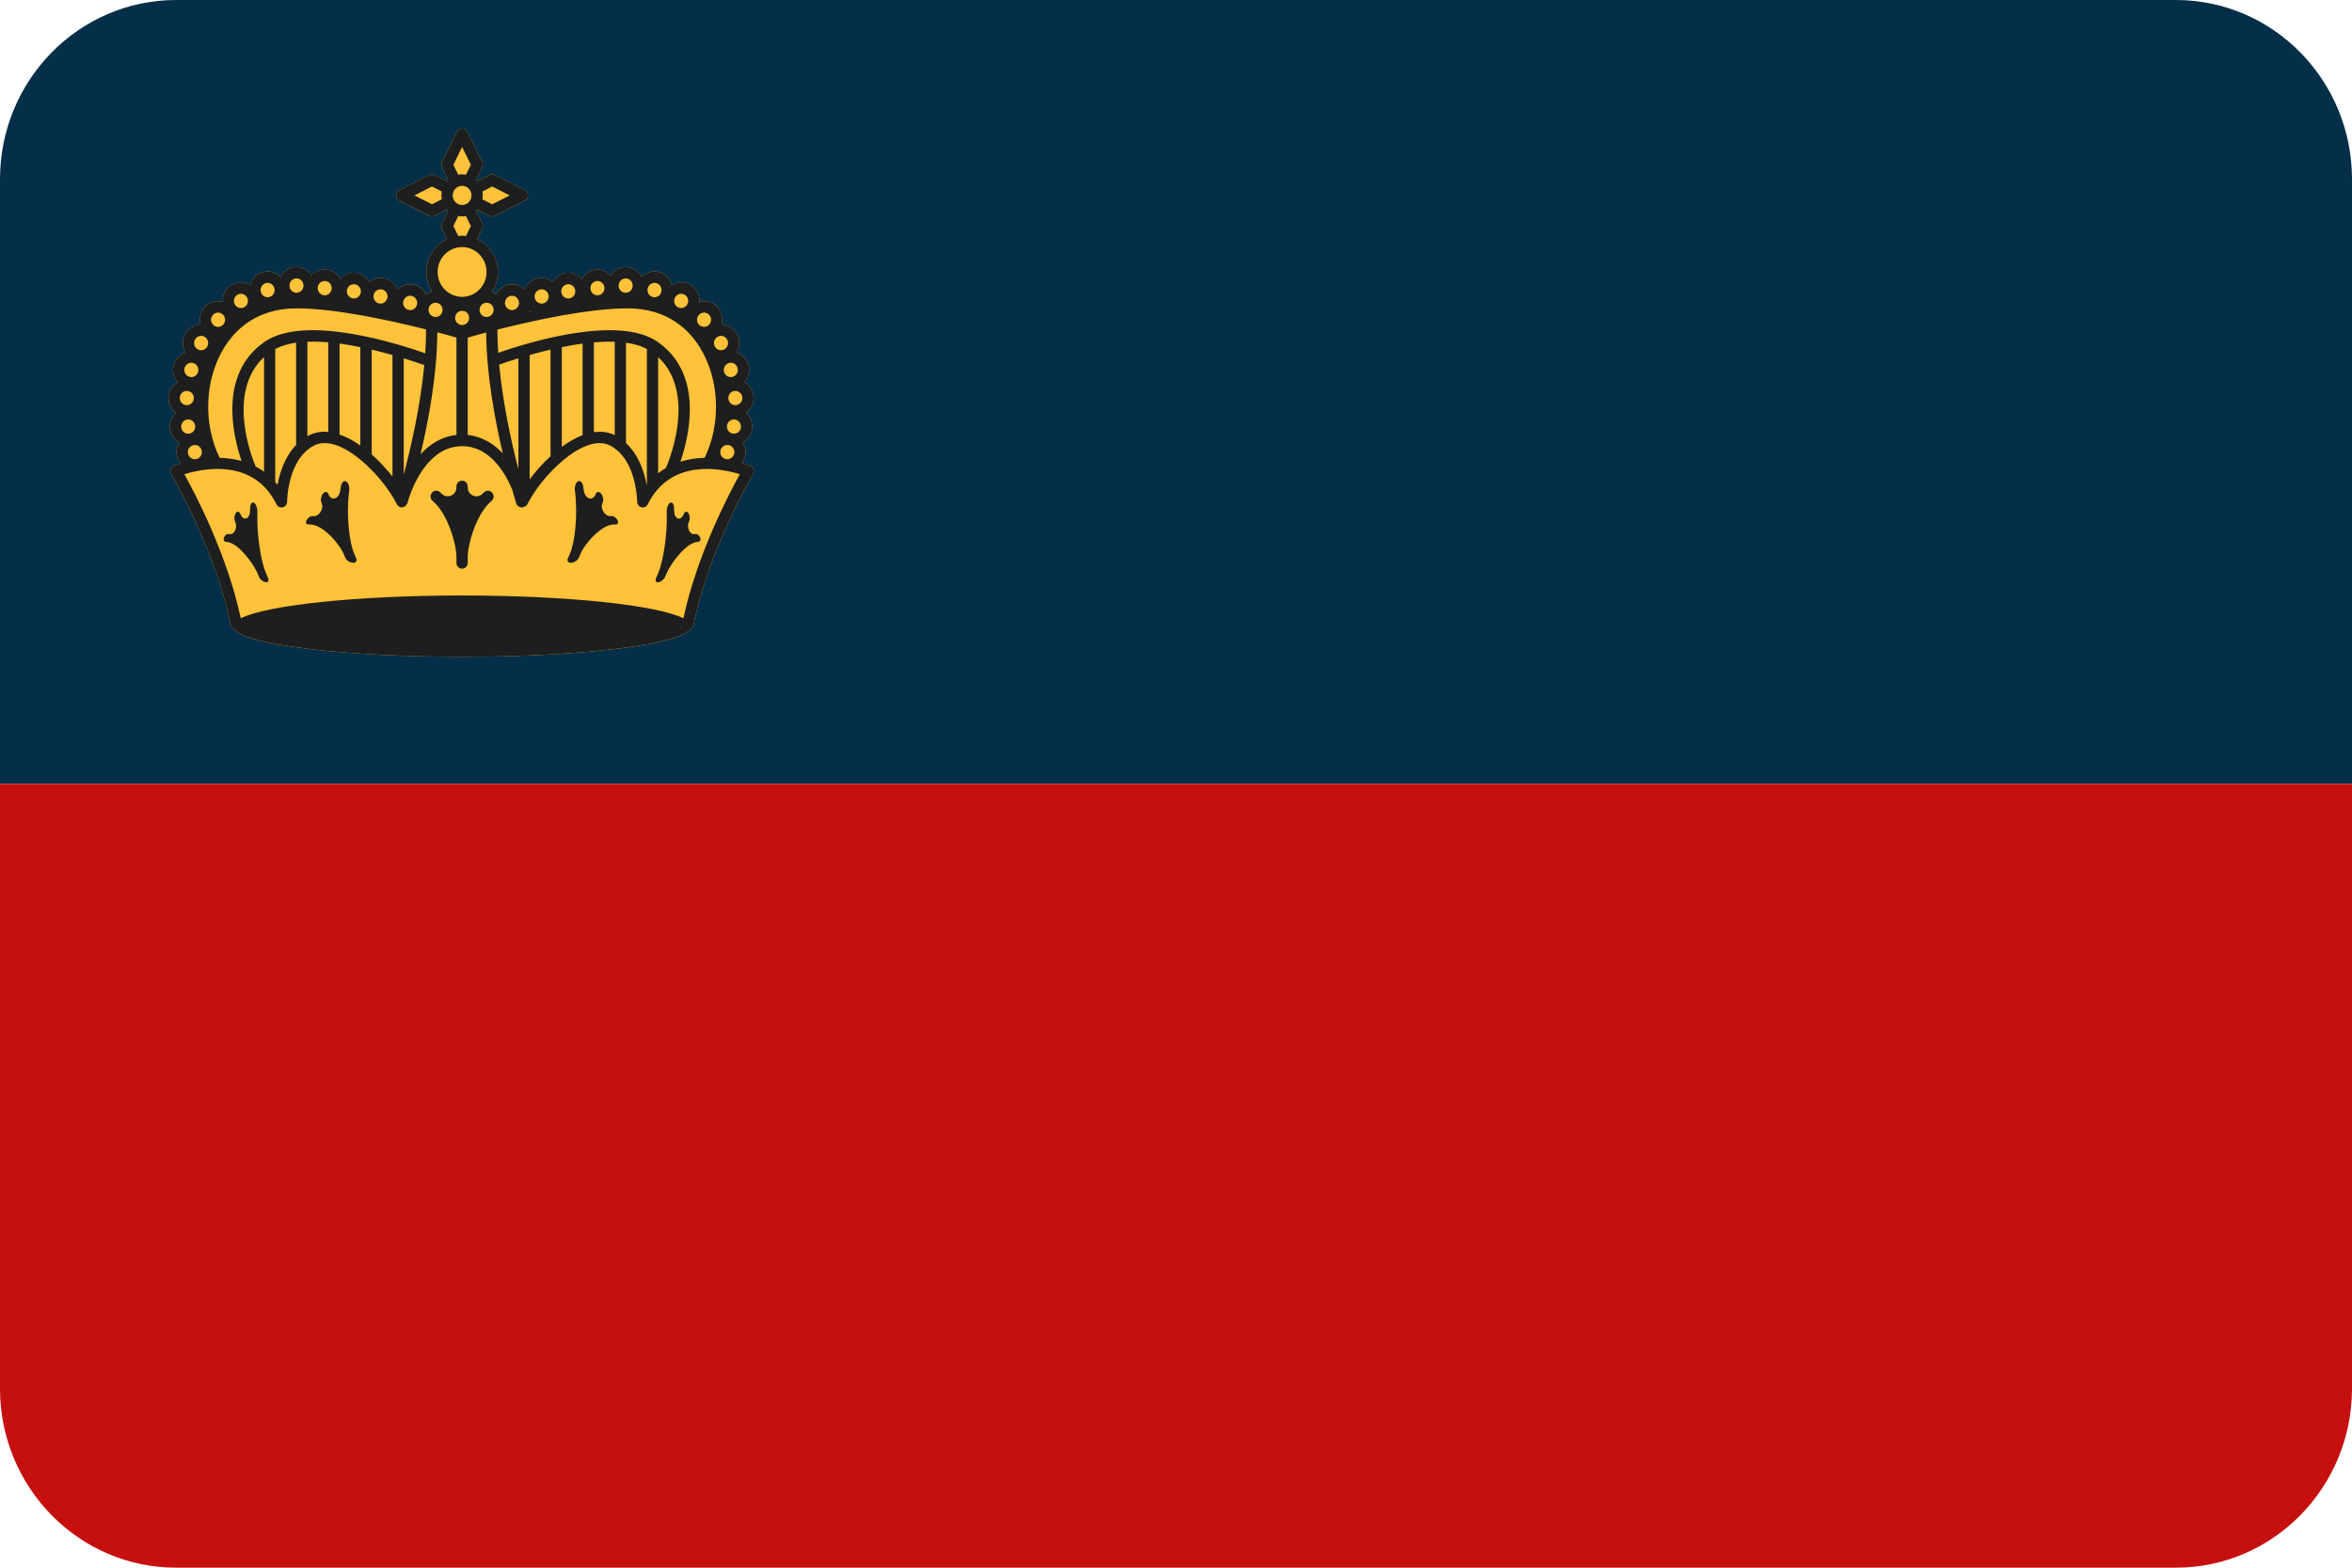
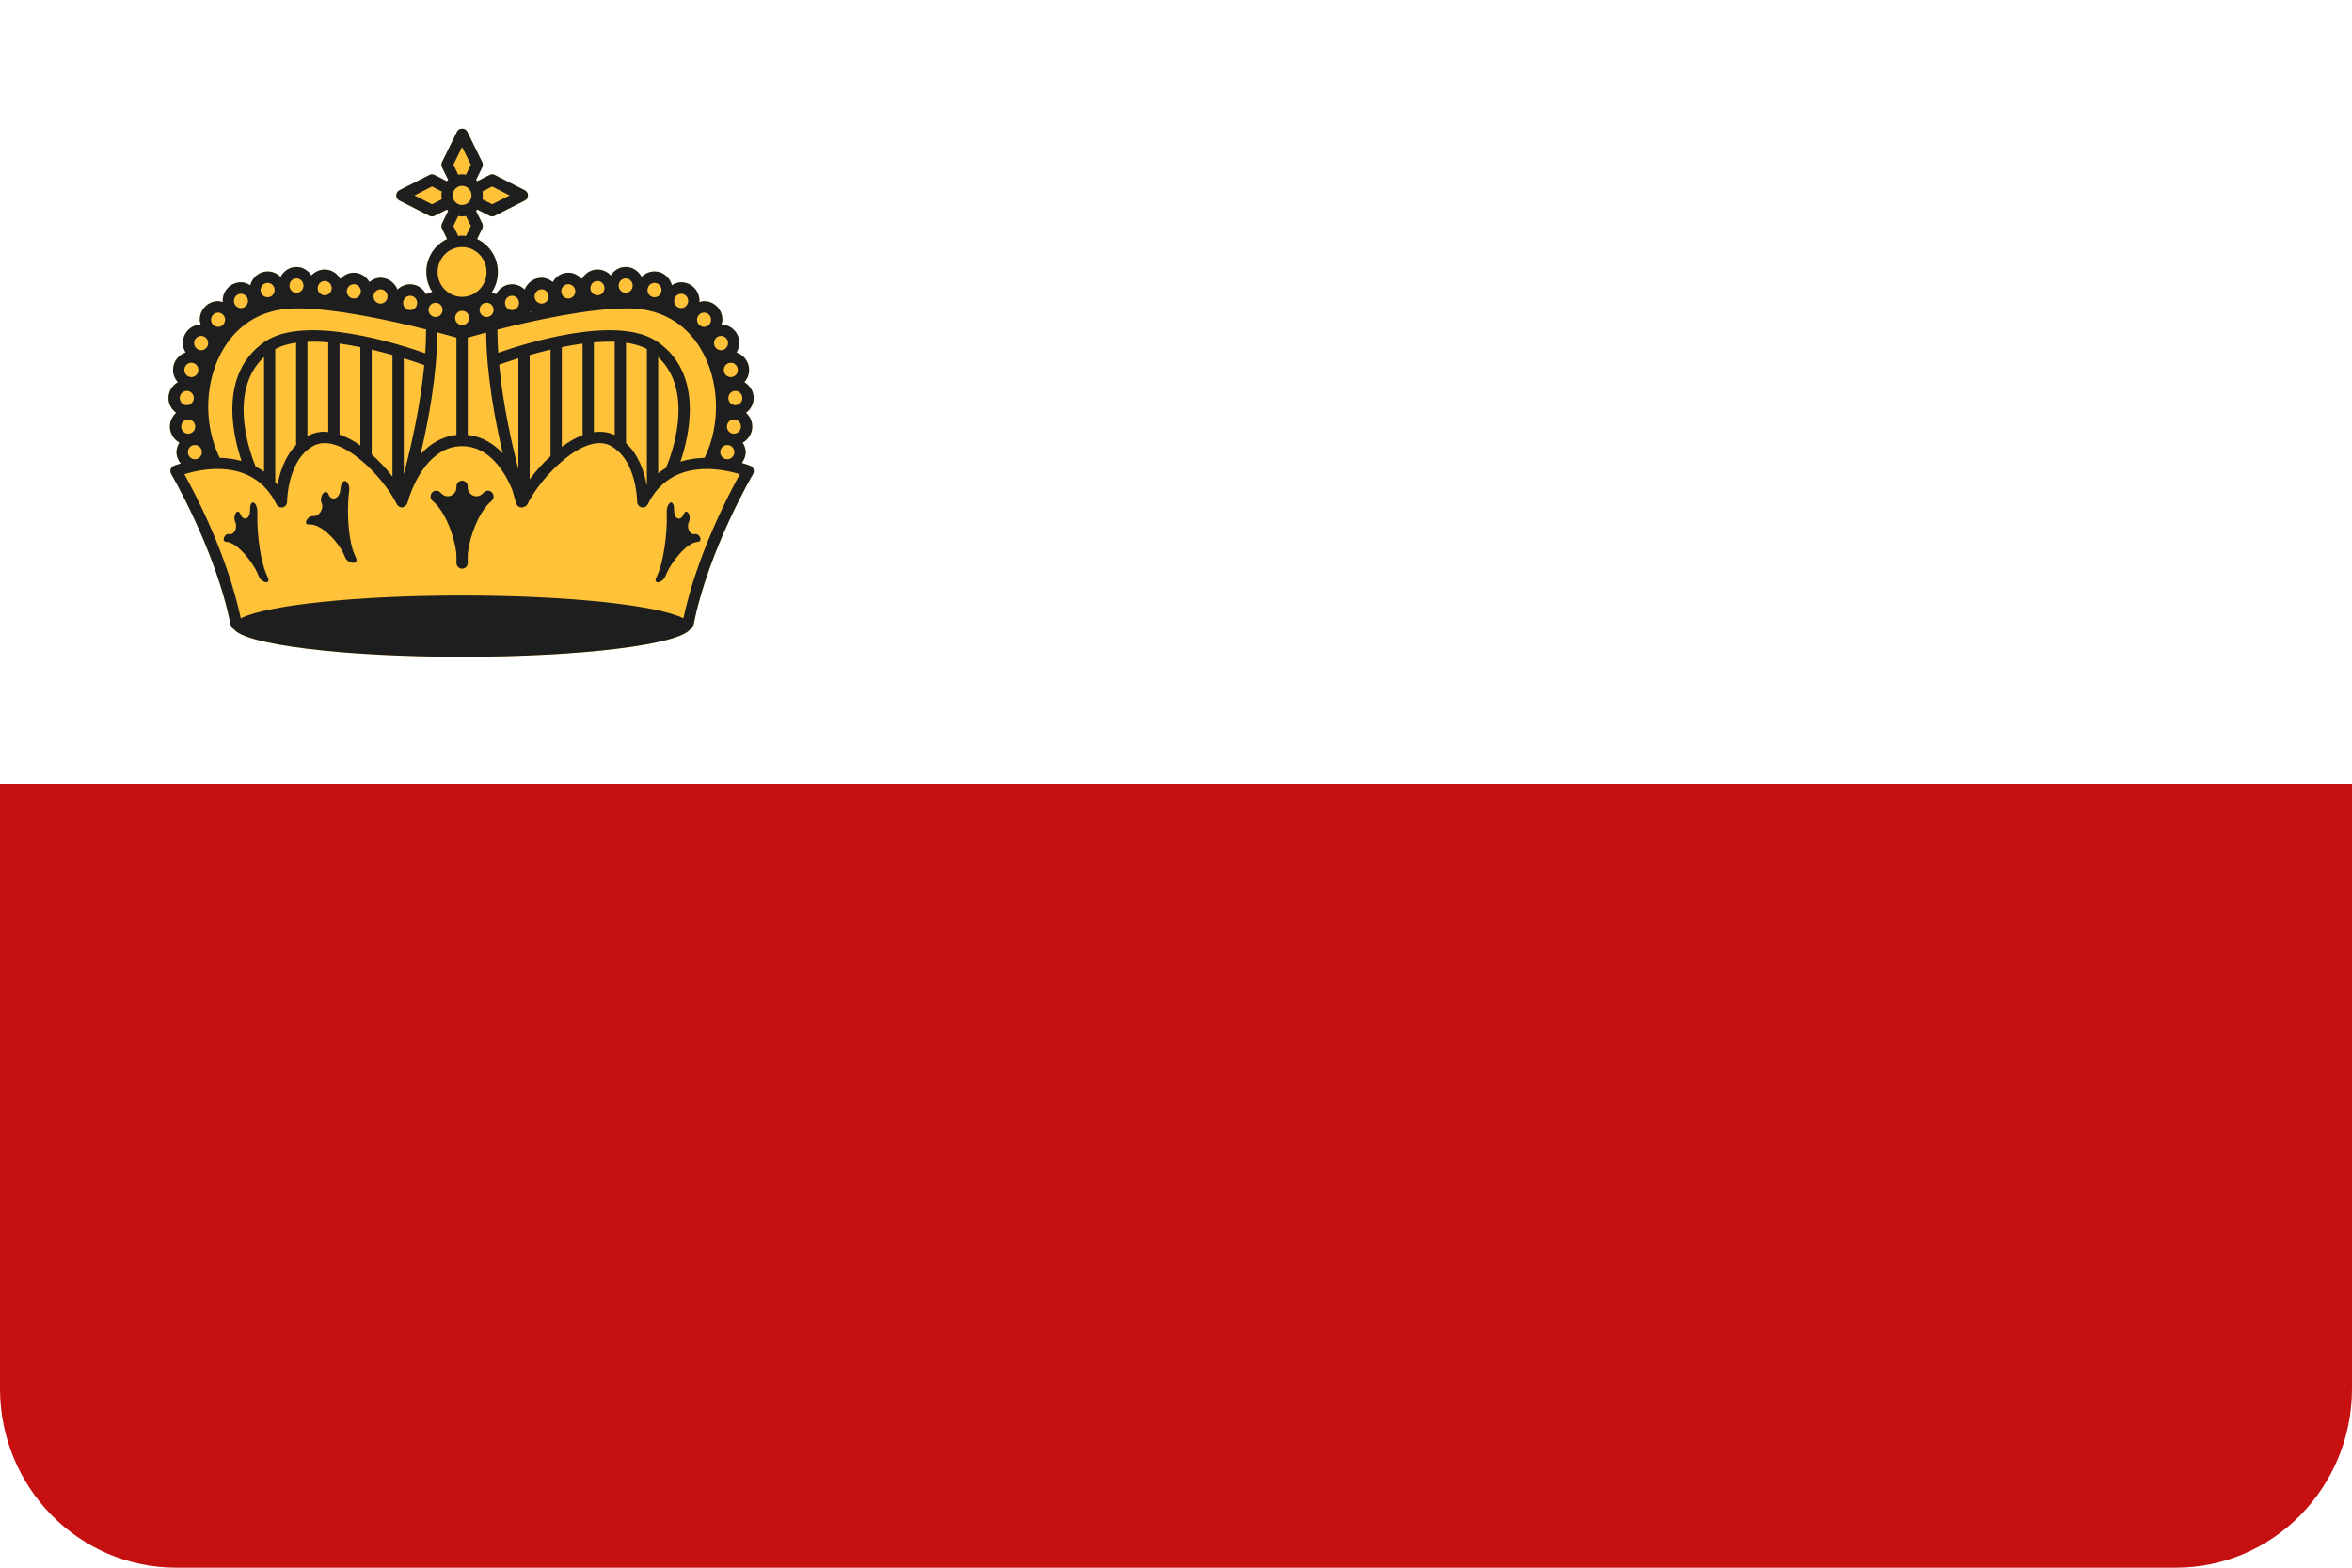
<svg xmlns="http://www.w3.org/2000/svg" width="30px" height="20px" viewBox="0 0 30 20" version="1.1">
  <title>countryCodeLI</title>
  <g id="Assets" stroke="none" stroke-width="1" fill="none" fill-rule="evenodd">
    <g id="Group" transform="translate(-861, -591)" fill-rule="nonzero">
      <g id="countryCodeLI" transform="translate(861, 591)">
-         <path d="M27.753,0 L2.247,0 C1.006,0 0,1.024 0,2.286 L0,10 L30,10 L30,2.286 C30,1.024 28.994,0 27.753,0 Z" id="Path" fill="#052F48" />
        <path d="M0,17.714 C0,18.976 1.006,20 2.247,20 L27.753,20 C28.994,20 30,18.976 30,17.714 L30,10 L0,10 L0,17.714 Z" id="Path" fill="#C61010" />
        <path d="M9.611,5.987 C9.604,5.966 9.589,5.95 9.57,5.942 C9.568,5.941 9.527,5.926 9.462,5.907 C9.49,5.867 9.511,5.821 9.511,5.768 C9.511,5.723 9.495,5.683 9.473,5.647 C9.545,5.607 9.595,5.532 9.595,5.443 C9.595,5.372 9.563,5.31 9.515,5.267 C9.573,5.223 9.613,5.157 9.613,5.078 C9.613,4.991 9.564,4.917 9.495,4.876 C9.531,4.834 9.555,4.78 9.555,4.72 C9.555,4.615 9.487,4.528 9.394,4.497 C9.415,4.461 9.43,4.422 9.43,4.377 C9.43,4.248 9.329,4.144 9.202,4.14 C9.208,4.121 9.214,4.101 9.214,4.08 C9.214,3.949 9.11,3.842 8.981,3.842 C8.959,3.842 8.939,3.849 8.919,3.855 C8.92,3.849 8.922,3.845 8.922,3.84 C8.922,3.708 8.818,3.602 8.689,3.602 C8.644,3.602 8.605,3.618 8.57,3.639 C8.543,3.539 8.456,3.463 8.349,3.463 C8.284,3.463 8.226,3.49 8.184,3.533 C8.144,3.459 8.069,3.406 7.981,3.406 C7.9,3.406 7.832,3.451 7.79,3.515 C7.747,3.469 7.688,3.439 7.621,3.439 C7.534,3.439 7.461,3.489 7.421,3.56 C7.378,3.512 7.318,3.48 7.249,3.48 C7.163,3.48 7.091,3.529 7.051,3.599 C7.011,3.567 6.963,3.545 6.909,3.545 C6.81,3.545 6.727,3.607 6.692,3.695 C6.65,3.653 6.593,3.627 6.53,3.627 C6.441,3.627 6.366,3.68 6.327,3.755 C6.31,3.744 6.292,3.735 6.272,3.729 C6.322,3.655 6.35,3.566 6.35,3.47 C6.35,3.284 6.241,3.124 6.085,3.05 L6.151,2.917 C6.161,2.896 6.161,2.872 6.151,2.851 L6.072,2.69 C6.078,2.685 6.083,2.68 6.088,2.674 L6.246,2.754 C6.256,2.759 6.267,2.762 6.278,2.762 C6.289,2.762 6.3,2.759 6.31,2.754 L6.694,2.558 C6.719,2.546 6.734,2.521 6.734,2.493 C6.734,2.465 6.719,2.44 6.694,2.428 L6.31,2.232 C6.29,2.222 6.266,2.222 6.246,2.232 L6.088,2.312 C6.083,2.307 6.078,2.301 6.072,2.295 L6.151,2.135 C6.161,2.114 6.161,2.09 6.151,2.069 L5.959,1.679 C5.934,1.629 5.854,1.629 5.83,1.679 L5.638,2.069 C5.628,2.09 5.628,2.114 5.638,2.135 L5.717,2.295 C5.711,2.301 5.706,2.306 5.7,2.312 L5.542,2.232 C5.522,2.222 5.498,2.222 5.478,2.232 L5.094,2.427 C5.07,2.44 5.054,2.465 5.054,2.493 C5.054,2.521 5.07,2.546 5.094,2.558 L5.478,2.754 C5.488,2.759 5.499,2.762 5.51,2.762 C5.521,2.762 5.532,2.759 5.542,2.754 L5.7,2.674 C5.705,2.679 5.711,2.685 5.717,2.69 L5.638,2.851 C5.628,2.872 5.628,2.896 5.638,2.917 L5.703,3.05 C5.547,3.124 5.438,3.284 5.438,3.47 C5.438,3.564 5.466,3.651 5.513,3.725 C5.485,3.73 5.459,3.74 5.435,3.755 C5.396,3.68 5.321,3.627 5.232,3.627 C5.169,3.627 5.112,3.653 5.07,3.695 C5.035,3.607 4.952,3.545 4.854,3.545 C4.799,3.545 4.751,3.567 4.712,3.599 C4.671,3.529 4.599,3.48 4.514,3.48 C4.444,3.48 4.384,3.512 4.341,3.56 C4.301,3.489 4.228,3.439 4.142,3.439 C4.075,3.439 4.015,3.469 3.972,3.515 C3.93,3.451 3.862,3.406 3.782,3.406 C3.693,3.406 3.618,3.459 3.579,3.533 C3.536,3.49 3.478,3.463 3.413,3.463 C3.306,3.463 3.219,3.539 3.192,3.64 C3.157,3.618 3.118,3.602 3.073,3.602 C2.945,3.602 2.84,3.708 2.84,3.84 C2.84,3.845 2.842,3.849 2.843,3.855 C2.823,3.849 2.803,3.842 2.781,3.842 C2.653,3.842 2.548,3.949 2.548,4.08 C2.548,4.101 2.555,4.121 2.56,4.14 C2.434,4.144 2.332,4.248 2.332,4.377 C2.332,4.422 2.347,4.461 2.368,4.497 C2.275,4.529 2.207,4.615 2.207,4.72 C2.207,4.78 2.231,4.834 2.268,4.876 C2.198,4.917 2.149,4.991 2.149,5.078 C2.149,5.157 2.189,5.223 2.247,5.267 C2.199,5.31 2.167,5.372 2.167,5.443 C2.167,5.532 2.217,5.607 2.289,5.647 C2.267,5.683 2.251,5.723 2.251,5.768 C2.251,5.824 2.273,5.873 2.305,5.913 C2.253,5.929 2.221,5.941 2.219,5.942 C2.199,5.95 2.184,5.966 2.177,5.987 C2.171,6.007 2.173,6.029 2.184,6.048 C2.19,6.058 2.756,7.025 2.943,7.978 C2.948,8.002 2.965,8.017 2.984,8.027 C3.128,8.225 4.376,8.379 5.894,8.379 C7.413,8.379 8.66,8.225 8.804,8.027 C8.824,8.017 8.841,8.002 8.845,7.978 C9.032,7.026 9.599,6.058 9.605,6.048 C9.615,6.029 9.618,6.007 9.611,5.987 Z" id="Path" fill="#FFC239" />
        <g id="Group" transform="translate(2.149, 1.641)" fill="#1E1E1E">
          <path d="M7.462,4.345 C7.455,4.325 7.44,4.309 7.421,4.301 C7.419,4.3 7.378,4.284 7.313,4.265 C7.341,4.226 7.362,4.18 7.362,4.127 C7.362,4.082 7.346,4.042 7.324,4.006 C7.396,3.965 7.446,3.89 7.446,3.801 C7.446,3.73 7.414,3.669 7.366,3.625 C7.424,3.582 7.464,3.515 7.464,3.437 C7.464,3.349 7.415,3.276 7.346,3.235 C7.382,3.193 7.406,3.139 7.406,3.079 C7.406,2.974 7.338,2.887 7.245,2.856 C7.266,2.82 7.281,2.78 7.281,2.736 C7.281,2.606 7.18,2.502 7.053,2.499 C7.059,2.479 7.065,2.46 7.065,2.438 C7.065,2.307 6.961,2.201 6.832,2.201 C6.81,2.201 6.79,2.208 6.77,2.213 C6.771,2.208 6.773,2.204 6.773,2.198 C6.773,2.067 6.669,1.96 6.54,1.96 C6.495,1.96 6.456,1.976 6.421,1.998 C6.394,1.898 6.307,1.822 6.2,1.822 C6.135,1.822 6.077,1.849 6.035,1.892 C5.995,1.817 5.92,1.765 5.832,1.765 C5.751,1.765 5.683,1.81 5.641,1.873 C5.598,1.827 5.539,1.798 5.472,1.798 C5.385,1.798 5.312,1.848 5.272,1.919 C5.229,1.87 5.169,1.838 5.1,1.838 C5.014,1.838 4.942,1.887 4.902,1.957 C4.862,1.925 4.814,1.903 4.76,1.903 C4.661,1.903 4.578,1.966 4.543,2.053 C4.501,2.012 4.445,1.986 4.381,1.986 C4.292,1.986 4.217,2.039 4.178,2.114 C4.161,2.103 4.143,2.094 4.123,2.088 C4.173,2.014 4.201,1.925 4.201,1.829 C4.201,1.642 4.092,1.482 3.936,1.409 L4.002,1.275 C4.012,1.255 4.012,1.23 4.002,1.21 L3.923,1.049 C3.929,1.044 3.934,1.038 3.939,1.032 L4.097,1.113 C4.107,1.118 4.118,1.12 4.129,1.12 C4.14,1.12 4.151,1.118 4.161,1.112 L4.545,0.917 C4.57,0.905 4.585,0.879 4.585,0.852 C4.585,0.824 4.57,0.799 4.545,0.786 L4.161,0.591 C4.141,0.58 4.117,0.58 4.097,0.591 L3.939,0.671 C3.934,0.665 3.929,0.66 3.923,0.654 L4.002,0.494 C4.012,0.473 4.012,0.449 4.002,0.428 L3.81,0.037 C3.785,-0.012 3.705,-0.012 3.681,0.037 L3.489,0.428 C3.479,0.449 3.479,0.473 3.489,0.494 L3.568,0.654 C3.562,0.659 3.557,0.665 3.551,0.671 L3.393,0.591 C3.373,0.58 3.349,0.58 3.329,0.591 L2.945,0.786 C2.921,0.799 2.905,0.824 2.905,0.852 C2.905,0.879 2.921,0.905 2.945,0.917 L3.329,1.112 C3.339,1.118 3.35,1.12 3.361,1.12 C3.372,1.12 3.383,1.118 3.393,1.112 L3.551,1.032 C3.556,1.038 3.562,1.044 3.568,1.049 L3.489,1.21 C3.479,1.23 3.479,1.255 3.489,1.275 L3.554,1.409 C3.398,1.482 3.289,1.642 3.289,1.829 C3.289,1.923 3.317,2.01 3.365,2.083 C3.336,2.089 3.31,2.098 3.286,2.114 C3.247,2.039 3.172,1.986 3.083,1.986 C3.02,1.986 2.963,2.012 2.921,2.053 C2.886,1.966 2.803,1.903 2.705,1.903 C2.65,1.903 2.602,1.926 2.563,1.957 C2.522,1.888 2.45,1.838 2.365,1.838 C2.295,1.838 2.235,1.87 2.192,1.919 C2.152,1.848 2.079,1.798 1.993,1.798 C1.926,1.798 1.866,1.827 1.823,1.873 C1.781,1.81 1.713,1.765 1.633,1.765 C1.544,1.765 1.469,1.817 1.43,1.892 C1.387,1.849 1.329,1.822 1.265,1.822 C1.157,1.822 1.07,1.898 1.043,1.998 C1.008,1.976 0.969,1.96 0.924,1.96 C0.796,1.96 0.691,2.067 0.691,2.198 C0.691,2.204 0.693,2.208 0.694,2.213 C0.674,2.208 0.654,2.201 0.632,2.201 C0.504,2.201 0.399,2.307 0.399,2.438 C0.399,2.46 0.406,2.479 0.411,2.499 C0.285,2.502 0.183,2.607 0.183,2.736 C0.183,2.78 0.198,2.82 0.219,2.856 C0.126,2.887 0.058,2.974 0.058,3.079 C0.058,3.139 0.082,3.193 0.119,3.235 C0.049,3.276 0,3.349 0,3.437 C0,3.516 0.04,3.582 0.098,3.625 C0.05,3.669 0.018,3.731 0.018,3.801 C0.018,3.89 0.068,3.965 0.14,4.006 C0.118,4.042 0.102,4.082 0.102,4.127 C0.102,4.183 0.124,4.231 0.156,4.272 C0.104,4.288 0.072,4.3 0.07,4.301 C0.05,4.309 0.035,4.325 0.028,4.345 C0.022,4.366 0.024,4.388 0.035,4.407 C0.041,4.416 0.607,5.384 0.794,6.337 C0.799,6.361 0.816,6.376 0.835,6.385 C0.979,6.583 2.227,6.738 3.745,6.738 C5.264,6.738 6.511,6.583 6.655,6.385 C6.675,6.376 6.692,6.361 6.696,6.337 C6.883,5.384 7.45,4.416 7.456,4.407 C7.466,4.388 7.469,4.366 7.462,4.345 Z M5.426,3.873 L5.426,2.727 C5.518,2.719 5.607,2.716 5.692,2.719 L5.692,3.91 C5.613,3.871 5.523,3.86 5.426,3.873 Z M4.617,2.329 C4.62,2.333 4.625,2.334 4.628,2.337 C4.623,2.338 4.618,2.339 4.613,2.341 C4.614,2.337 4.615,2.333 4.617,2.329 Z M7.128,4.036 C7.177,4.036 7.218,4.077 7.218,4.127 C7.218,4.177 7.177,4.218 7.128,4.218 C7.079,4.218 7.038,4.177 7.038,4.127 C7.038,4.077 7.079,4.036 7.128,4.036 Z M7.212,3.892 C7.163,3.892 7.123,3.851 7.123,3.801 C7.123,3.751 7.163,3.71 7.212,3.71 C7.262,3.71 7.302,3.751 7.302,3.801 C7.302,3.852 7.262,3.892 7.212,3.892 Z M7.141,3.437 C7.141,3.386 7.181,3.346 7.23,3.346 C7.28,3.346 7.32,3.387 7.32,3.437 C7.32,3.487 7.28,3.528 7.23,3.528 C7.181,3.528 7.141,3.487 7.141,3.437 Z M4.463,4.345 C4.377,4.013 4.265,3.512 4.218,3.011 C4.268,2.993 4.353,2.964 4.463,2.93 L4.463,4.345 Z M3.263,3.017 C3.212,3.55 3.088,4.083 3.001,4.412 L3.001,2.93 C3.125,2.968 3.217,3.001 3.263,3.017 Z M3.835,2.415 C3.835,2.465 3.795,2.506 3.745,2.506 C3.696,2.506 3.656,2.465 3.656,2.415 C3.656,2.364 3.696,2.324 3.745,2.324 C3.795,2.324 3.835,2.364 3.835,2.415 Z M0.234,3.346 C0.283,3.346 0.323,3.387 0.323,3.437 C0.323,3.487 0.283,3.528 0.234,3.528 C0.184,3.528 0.144,3.487 0.144,3.437 C0.144,3.386 0.184,3.346 0.234,3.346 Z M0.341,3.801 C0.341,3.852 0.301,3.892 0.252,3.892 C0.202,3.892 0.162,3.851 0.162,3.801 C0.162,3.751 0.202,3.71 0.252,3.71 C0.301,3.71 0.341,3.751 0.341,3.801 Z M0.336,4.036 C0.386,4.036 0.426,4.077 0.426,4.127 C0.426,4.177 0.386,4.218 0.336,4.218 C0.287,4.218 0.247,4.177 0.247,4.127 C0.247,4.077 0.287,4.036 0.336,4.036 Z M0.706,2.801 C0.847,2.569 1.122,2.293 1.633,2.293 C2.132,2.293 2.835,2.448 3.286,2.562 C3.286,2.661 3.282,2.763 3.275,2.866 C2.967,2.757 1.744,2.358 1.224,2.721 C0.636,3.132 0.822,3.915 0.932,4.24 C0.838,4.214 0.743,4.202 0.653,4.2 C0.44,3.766 0.461,3.204 0.706,2.801 Z M1.112,4.311 C1.061,4.191 0.737,3.362 1.219,2.914 L1.219,4.376 C1.184,4.351 1.148,4.33 1.112,4.311 Z M1.363,2.811 C1.439,2.771 1.528,2.745 1.628,2.731 L1.628,4.035 C1.484,4.184 1.419,4.389 1.391,4.543 C1.382,4.532 1.372,4.522 1.362,4.511 L1.362,2.811 L1.363,2.811 L1.363,2.811 Z M1.772,2.719 C1.858,2.716 1.946,2.718 2.038,2.727 L2.038,3.872 C2.022,3.871 2.006,3.866 1.99,3.866 C1.92,3.866 1.853,3.882 1.793,3.912 C1.785,3.916 1.779,3.921 1.772,3.925 L1.772,2.719 L1.772,2.719 L1.772,2.719 Z M2.182,2.742 C2.271,2.754 2.36,2.77 2.447,2.788 L2.447,4.042 C2.356,3.978 2.267,3.932 2.182,3.903 L2.182,2.742 Z M2.592,2.819 C2.686,2.841 2.775,2.865 2.857,2.888 L2.857,4.439 C2.778,4.337 2.686,4.24 2.592,4.156 L2.592,2.819 Z M3.429,2.599 C3.538,2.627 3.623,2.651 3.673,2.666 L3.673,3.908 C3.478,3.928 3.329,4.03 3.215,4.155 C3.317,3.725 3.426,3.139 3.429,2.599 Z M3.817,2.666 C3.866,2.652 3.948,2.629 4.052,2.601 C4.056,3.135 4.163,3.715 4.264,4.143 C4.151,4.024 4.006,3.928 3.817,3.908 L3.817,2.666 L3.817,2.666 L3.817,2.666 L3.817,2.666 Z M4.607,2.888 C4.689,2.865 4.778,2.842 4.873,2.819 L4.873,4.167 C4.873,4.171 4.874,4.174 4.875,4.177 C4.778,4.266 4.686,4.368 4.607,4.474 C4.607,4.474 4.607,2.888 4.607,2.888 Z M5.017,2.788 C5.104,2.77 5.193,2.754 5.282,2.742 L5.282,3.91 C5.197,3.942 5.108,3.993 5.017,4.06 L5.017,2.788 Z M5.836,2.731 C5.936,2.745 6.026,2.771 6.102,2.811 L6.102,4.528 C6.102,4.531 6.103,4.535 6.104,4.538 C6.102,4.54 6.101,4.542 6.099,4.543 C6.069,4.381 5.998,4.162 5.836,4.012 L5.836,2.731 Z M6.246,2.914 C6.761,3.395 6.351,4.316 6.346,4.326 C6.346,4.327 6.346,4.328 6.345,4.329 C6.311,4.349 6.278,4.372 6.246,4.397 L6.246,2.914 L6.246,2.914 Z M6.24,2.721 C5.73,2.365 4.542,2.742 4.206,2.86 C4.2,2.76 4.195,2.661 4.195,2.564 C4.646,2.45 5.355,2.293 5.857,2.293 C6.368,2.293 6.644,2.569 6.784,2.801 C7.029,3.204 7.051,3.766 6.838,4.2 C6.738,4.202 6.633,4.217 6.53,4.249 C6.639,3.93 6.834,3.135 6.24,2.721 Z M7.172,3.17 C7.123,3.17 7.083,3.129 7.083,3.079 C7.083,3.028 7.123,2.987 7.172,2.987 C7.222,2.987 7.262,3.028 7.262,3.079 C7.262,3.129 7.222,3.17 7.172,3.17 Z M7.137,2.735 C7.137,2.786 7.097,2.827 7.048,2.827 C6.998,2.827 6.958,2.786 6.958,2.735 C6.958,2.685 6.998,2.644 7.048,2.644 C7.097,2.644 7.137,2.685 7.137,2.735 Z M6.921,2.438 C6.921,2.489 6.881,2.529 6.832,2.529 C6.782,2.529 6.742,2.489 6.742,2.438 C6.742,2.388 6.782,2.347 6.832,2.347 C6.881,2.347 6.921,2.388 6.921,2.438 Z M6.54,2.107 C6.589,2.107 6.629,2.148 6.629,2.198 C6.629,2.248 6.589,2.289 6.54,2.289 C6.49,2.289 6.45,2.248 6.45,2.198 C6.45,2.148 6.49,2.107 6.54,2.107 Z M6.2,1.968 C6.249,1.968 6.289,2.009 6.289,2.06 C6.289,2.11 6.249,2.151 6.2,2.151 C6.15,2.151 6.11,2.11 6.11,2.06 C6.11,2.009 6.15,1.968 6.2,1.968 Z M5.832,1.911 C5.881,1.911 5.921,1.952 5.921,2.003 C5.921,2.053 5.881,2.094 5.832,2.094 C5.782,2.094 5.742,2.053 5.742,2.003 C5.742,1.952 5.782,1.911 5.832,1.911 Z M5.472,1.944 C5.521,1.944 5.561,1.985 5.561,2.035 C5.561,2.086 5.521,2.126 5.472,2.126 C5.422,2.126 5.382,2.086 5.382,2.035 C5.382,1.985 5.422,1.944 5.472,1.944 Z M5.1,1.985 C5.149,1.985 5.189,2.026 5.189,2.076 C5.189,2.126 5.149,2.167 5.1,2.167 C5.05,2.167 5.01,2.126 5.01,2.076 C5.01,2.026 5.05,1.985 5.1,1.985 Z M4.759,2.05 C4.809,2.05 4.849,2.091 4.849,2.141 C4.849,2.191 4.809,2.232 4.759,2.232 C4.71,2.232 4.67,2.191 4.67,2.141 C4.67,2.091 4.71,2.05 4.759,2.05 Z M4.381,2.132 C4.431,2.132 4.471,2.173 4.471,2.224 C4.471,2.274 4.431,2.315 4.381,2.315 C4.332,2.315 4.292,2.274 4.292,2.224 C4.292,2.173 4.332,2.132 4.381,2.132 Z M4.057,2.403 C4.008,2.403 3.968,2.363 3.968,2.312 C3.968,2.262 4.008,2.221 4.057,2.221 C4.107,2.221 4.147,2.262 4.147,2.312 C4.147,2.363 4.107,2.403 4.057,2.403 Z M3.625,0.852 C3.625,0.784 3.679,0.73 3.745,0.73 C3.811,0.73 3.865,0.784 3.865,0.852 C3.865,0.919 3.811,0.974 3.745,0.974 C3.679,0.974 3.625,0.919 3.625,0.852 Z M4.129,0.738 L4.352,0.852 L4.129,0.965 L4.004,0.902 C4.007,0.885 4.009,0.869 4.009,0.852 C4.009,0.835 4.007,0.818 4.004,0.802 L4.129,0.738 Z M3.634,0.461 L3.745,0.234 L3.857,0.461 L3.794,0.588 C3.778,0.585 3.762,0.583 3.745,0.583 C3.728,0.583 3.712,0.585 3.696,0.588 L3.634,0.461 Z M3.361,0.965 L3.138,0.852 L3.361,0.738 L3.486,0.802 C3.483,0.818 3.481,0.834 3.481,0.852 C3.481,0.869 3.483,0.885 3.486,0.902 L3.361,0.965 Z M3.634,1.242 L3.696,1.115 C3.712,1.118 3.728,1.12 3.745,1.12 C3.762,1.12 3.778,1.118 3.794,1.115 L3.857,1.242 L3.794,1.37 C3.778,1.368 3.762,1.365 3.745,1.365 C3.728,1.365 3.713,1.368 3.696,1.37 L3.634,1.242 Z M3.745,1.511 C3.917,1.511 4.057,1.653 4.057,1.829 C4.057,2.004 3.917,2.146 3.745,2.146 C3.573,2.146 3.433,2.004 3.433,1.829 C3.433,1.653 3.573,1.511 3.745,1.511 Z M3.407,2.221 C3.456,2.221 3.496,2.262 3.496,2.312 C3.496,2.363 3.456,2.403 3.407,2.403 C3.357,2.403 3.317,2.362 3.317,2.312 C3.317,2.262 3.357,2.221 3.407,2.221 Z M3.083,2.132 C3.132,2.132 3.172,2.173 3.172,2.224 C3.172,2.274 3.132,2.315 3.083,2.315 C3.033,2.315 2.993,2.274 2.993,2.224 C2.993,2.173 3.033,2.132 3.083,2.132 Z M2.705,2.05 C2.754,2.05 2.794,2.091 2.794,2.141 C2.794,2.191 2.754,2.232 2.705,2.232 C2.655,2.232 2.615,2.191 2.615,2.141 C2.615,2.091 2.655,2.05 2.705,2.05 Z M2.365,1.985 C2.414,1.985 2.454,2.026 2.454,2.076 C2.454,2.126 2.414,2.167 2.365,2.167 C2.315,2.167 2.275,2.126 2.275,2.076 C2.275,2.026 2.315,1.985 2.365,1.985 Z M1.993,1.944 C2.042,1.944 2.082,1.985 2.082,2.035 C2.082,2.086 2.042,2.126 1.993,2.126 C1.943,2.126 1.903,2.086 1.903,2.035 C1.903,1.985 1.943,1.944 1.993,1.944 Z M1.633,1.911 C1.682,1.911 1.722,1.952 1.722,2.003 C1.722,2.053 1.682,2.094 1.633,2.094 C1.583,2.094 1.543,2.053 1.543,2.003 C1.543,1.952 1.583,1.911 1.633,1.911 Z M1.265,1.968 C1.314,1.968 1.354,2.009 1.354,2.06 C1.354,2.11 1.314,2.151 1.265,2.151 C1.215,2.151 1.175,2.11 1.175,2.06 C1.175,2.009 1.215,1.968 1.265,1.968 Z M0.924,2.107 C0.974,2.107 1.014,2.148 1.014,2.198 C1.014,2.248 0.974,2.289 0.924,2.289 C0.875,2.289 0.835,2.248 0.835,2.198 C0.835,2.148 0.875,2.107 0.924,2.107 Z M0.633,2.347 C0.682,2.347 0.722,2.388 0.722,2.438 C0.722,2.489 0.682,2.529 0.633,2.529 C0.583,2.529 0.543,2.489 0.543,2.438 C0.543,2.388 0.583,2.347 0.633,2.347 Z M0.416,2.644 C0.466,2.644 0.506,2.685 0.506,2.735 C0.506,2.786 0.466,2.827 0.416,2.827 C0.367,2.827 0.327,2.786 0.327,2.735 C0.327,2.685 0.367,2.644 0.416,2.644 Z M0.292,2.987 C0.341,2.987 0.381,3.028 0.381,3.078 C0.381,3.129 0.341,3.17 0.292,3.17 C0.242,3.17 0.202,3.129 0.202,3.078 C0.202,3.028 0.242,2.987 0.292,2.987 Z M6.568,6.247 C6.236,6.08 5.1,5.956 3.745,5.956 C2.391,5.956 1.254,6.08 0.922,6.247 C0.75,5.438 0.34,4.655 0.203,4.409 C0.431,4.338 1.084,4.197 1.377,4.792 C1.392,4.823 1.425,4.839 1.458,4.831 C1.49,4.823 1.513,4.794 1.513,4.76 C1.513,4.754 1.517,4.217 1.857,4.043 C2.194,3.873 2.739,4.439 2.913,4.792 C2.913,4.792 2.913,4.793 2.913,4.793 C2.919,4.804 2.928,4.813 2.939,4.82 C2.941,4.822 2.944,4.823 2.946,4.824 C2.949,4.826 2.952,4.828 2.955,4.829 C2.962,4.832 2.97,4.833 2.977,4.833 C2.979,4.833 2.98,4.832 2.981,4.832 C2.982,4.832 2.984,4.833 2.985,4.832 C2.992,4.832 2.997,4.827 3.003,4.824 C3.009,4.822 3.016,4.821 3.021,4.816 C3.028,4.811 3.032,4.803 3.036,4.796 C3.039,4.791 3.044,4.788 3.046,4.782 C3.048,4.775 3.057,4.747 3.07,4.703 C3.133,4.517 3.333,4.051 3.745,4.051 C4.096,4.051 4.293,4.387 4.383,4.602 C4.412,4.705 4.433,4.771 4.436,4.782 C4.446,4.813 4.474,4.833 4.505,4.833 C4.512,4.833 4.519,4.832 4.527,4.829 C4.528,4.829 4.529,4.828 4.53,4.827 C4.55,4.822 4.569,4.812 4.578,4.792 C4.752,4.439 5.297,3.874 5.634,4.043 C5.656,4.055 5.677,4.068 5.697,4.083 C5.716,4.1 5.73,4.112 5.752,4.13 C5.974,4.35 5.978,4.755 5.978,4.76 C5.978,4.794 6.001,4.823 6.033,4.831 C6.066,4.839 6.099,4.823 6.114,4.792 C6.407,4.198 7.06,4.338 7.288,4.409 C7.151,4.655 6.74,5.438 6.568,6.247 Z" id="Shape" />
          <path d="M4.029,4.636 C4.02,4.644 4.011,4.652 4.002,4.661 C3.932,4.727 3.817,4.675 3.817,4.577 L3.817,4.564 C3.817,4.524 3.785,4.491 3.745,4.491 C3.705,4.491 3.673,4.524 3.673,4.564 L3.673,4.577 C3.673,4.675 3.558,4.727 3.488,4.661 C3.479,4.652 3.47,4.644 3.461,4.636 C3.43,4.61 3.385,4.614 3.36,4.646 C3.334,4.677 3.338,4.723 3.369,4.749 C3.566,4.915 3.673,5.307 3.673,5.462 L3.673,5.541 C3.673,5.582 3.705,5.614 3.745,5.614 C3.785,5.614 3.817,5.582 3.817,5.541 L3.817,5.462 C3.817,5.307 3.924,4.915 4.121,4.749 C4.152,4.723 4.156,4.677 4.13,4.646 C4.105,4.614 4.06,4.61 4.029,4.636 Z" id="Path" />
-           <path d="M5.662,4.944 C5.654,4.943 5.645,4.943 5.637,4.943 C5.569,4.948 5.503,4.85 5.536,4.775 C5.537,4.772 5.539,4.768 5.54,4.765 C5.553,4.736 5.543,4.688 5.519,4.657 C5.495,4.626 5.464,4.628 5.449,4.662 C5.448,4.666 5.446,4.669 5.444,4.673 C5.41,4.752 5.313,4.728 5.297,4.613 C5.295,4.598 5.293,4.583 5.291,4.568 C5.283,4.519 5.256,4.485 5.226,4.499 C5.197,4.512 5.177,4.566 5.184,4.616 C5.226,4.944 5.178,5.289 5.124,5.415 C5.114,5.437 5.105,5.459 5.095,5.481 C5.08,5.515 5.099,5.542 5.138,5.539 C5.176,5.536 5.218,5.509 5.231,5.48 C5.239,5.461 5.248,5.441 5.256,5.422 C5.308,5.302 5.524,5.036 5.702,5.05 C5.73,5.05 5.742,5.031 5.731,5.003 C5.72,4.974 5.69,4.946 5.662,4.944 Z" id="Path" />
          <path d="M6.73,5.172 C6.723,5.172 6.716,5.172 6.709,5.173 C6.653,5.183 6.605,5.093 6.637,5.018 C6.639,5.014 6.64,5.011 6.642,5.008 C6.654,4.979 6.65,4.933 6.632,4.905 C6.614,4.877 6.588,4.881 6.573,4.915 C6.572,4.919 6.57,4.922 6.568,4.926 C6.534,5.005 6.454,4.989 6.45,4.878 C6.449,4.864 6.449,4.85 6.448,4.835 C6.445,4.789 6.424,4.758 6.399,4.773 C6.373,4.788 6.353,4.843 6.355,4.89 C6.367,5.204 6.302,5.542 6.248,5.668 C6.238,5.69 6.228,5.712 6.219,5.734 C6.204,5.768 6.218,5.793 6.25,5.787 C6.283,5.781 6.32,5.752 6.332,5.723 C6.341,5.703 6.349,5.684 6.358,5.665 C6.409,5.545 6.609,5.272 6.756,5.272 C6.78,5.269 6.791,5.25 6.784,5.224 C6.776,5.197 6.753,5.172 6.73,5.172 Z" id="Path" />
          <path d="M2.366,5.415 C2.311,5.289 2.263,4.944 2.305,4.616 C2.312,4.567 2.292,4.512 2.263,4.499 C2.234,4.485 2.206,4.519 2.198,4.568 C2.196,4.583 2.194,4.598 2.192,4.613 C2.177,4.728 2.079,4.752 2.045,4.673 C2.043,4.67 2.042,4.666 2.04,4.662 C2.025,4.628 1.994,4.626 1.97,4.657 C1.946,4.688 1.937,4.736 1.949,4.765 C1.95,4.768 1.952,4.772 1.953,4.775 C1.986,4.85 1.92,4.948 1.853,4.943 C1.844,4.943 1.836,4.943 1.827,4.944 C1.8,4.946 1.77,4.974 1.758,5.003 C1.747,5.031 1.759,5.05 1.788,5.05 C1.965,5.036 2.181,5.302 2.233,5.422 C2.241,5.441 2.25,5.461 2.258,5.48 C2.271,5.509 2.313,5.536 2.352,5.539 C2.39,5.542 2.409,5.516 2.394,5.481 C2.385,5.459 2.375,5.437 2.366,5.415 Z" id="Path" />
          <path d="M1.242,5.667 C1.187,5.542 1.123,5.204 1.134,4.89 C1.136,4.842 1.116,4.788 1.091,4.773 C1.065,4.758 1.044,4.789 1.042,4.835 C1.041,4.85 1.04,4.864 1.04,4.878 C1.035,4.989 0.955,5.004 0.921,4.926 C0.919,4.922 0.918,4.918 0.916,4.915 C0.901,4.881 0.875,4.877 0.858,4.905 C0.84,4.933 0.835,4.979 0.848,5.008 C0.849,5.011 0.851,5.014 0.852,5.017 C0.885,5.093 0.837,5.182 0.78,5.173 C0.773,5.172 0.766,5.172 0.759,5.172 C0.736,5.172 0.713,5.197 0.706,5.224 C0.698,5.25 0.71,5.269 0.733,5.272 C0.88,5.271 1.08,5.545 1.132,5.665 C1.14,5.684 1.149,5.703 1.157,5.723 C1.169,5.752 1.207,5.781 1.239,5.787 C1.271,5.792 1.285,5.768 1.27,5.734 C1.261,5.712 1.251,5.69 1.242,5.667 Z" id="Path" />
        </g>
      </g>
    </g>
  </g>
</svg>